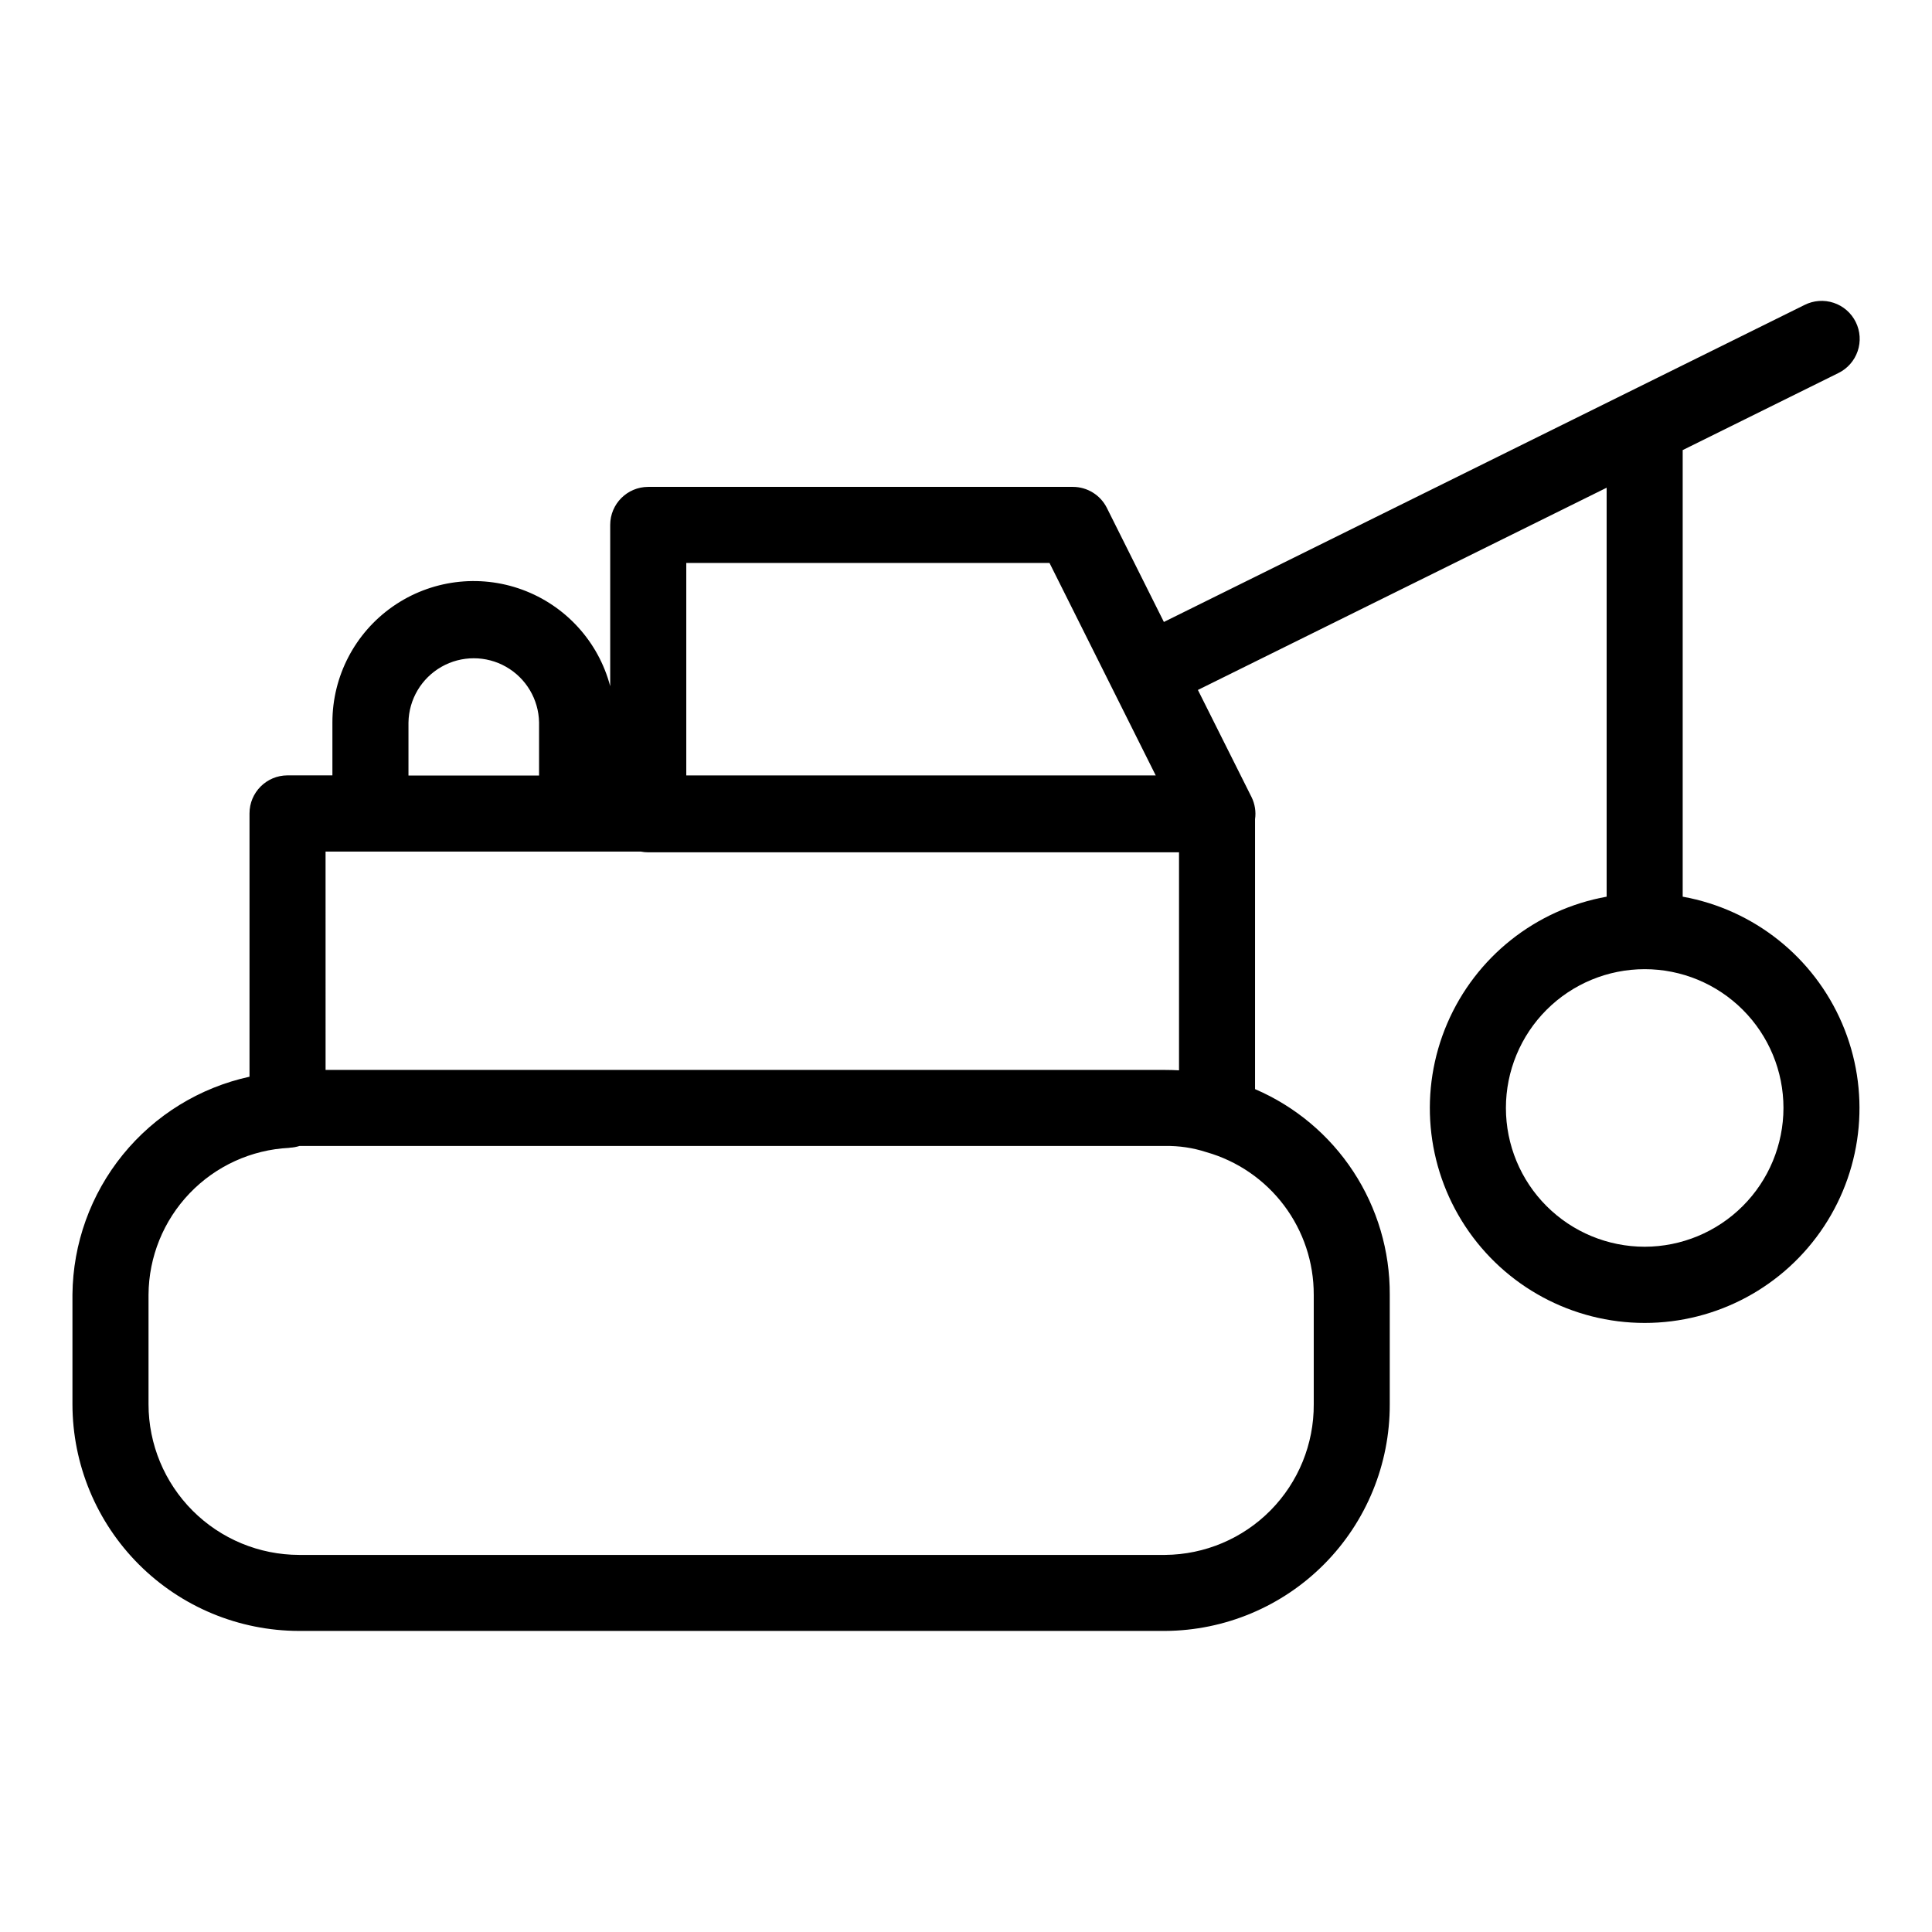
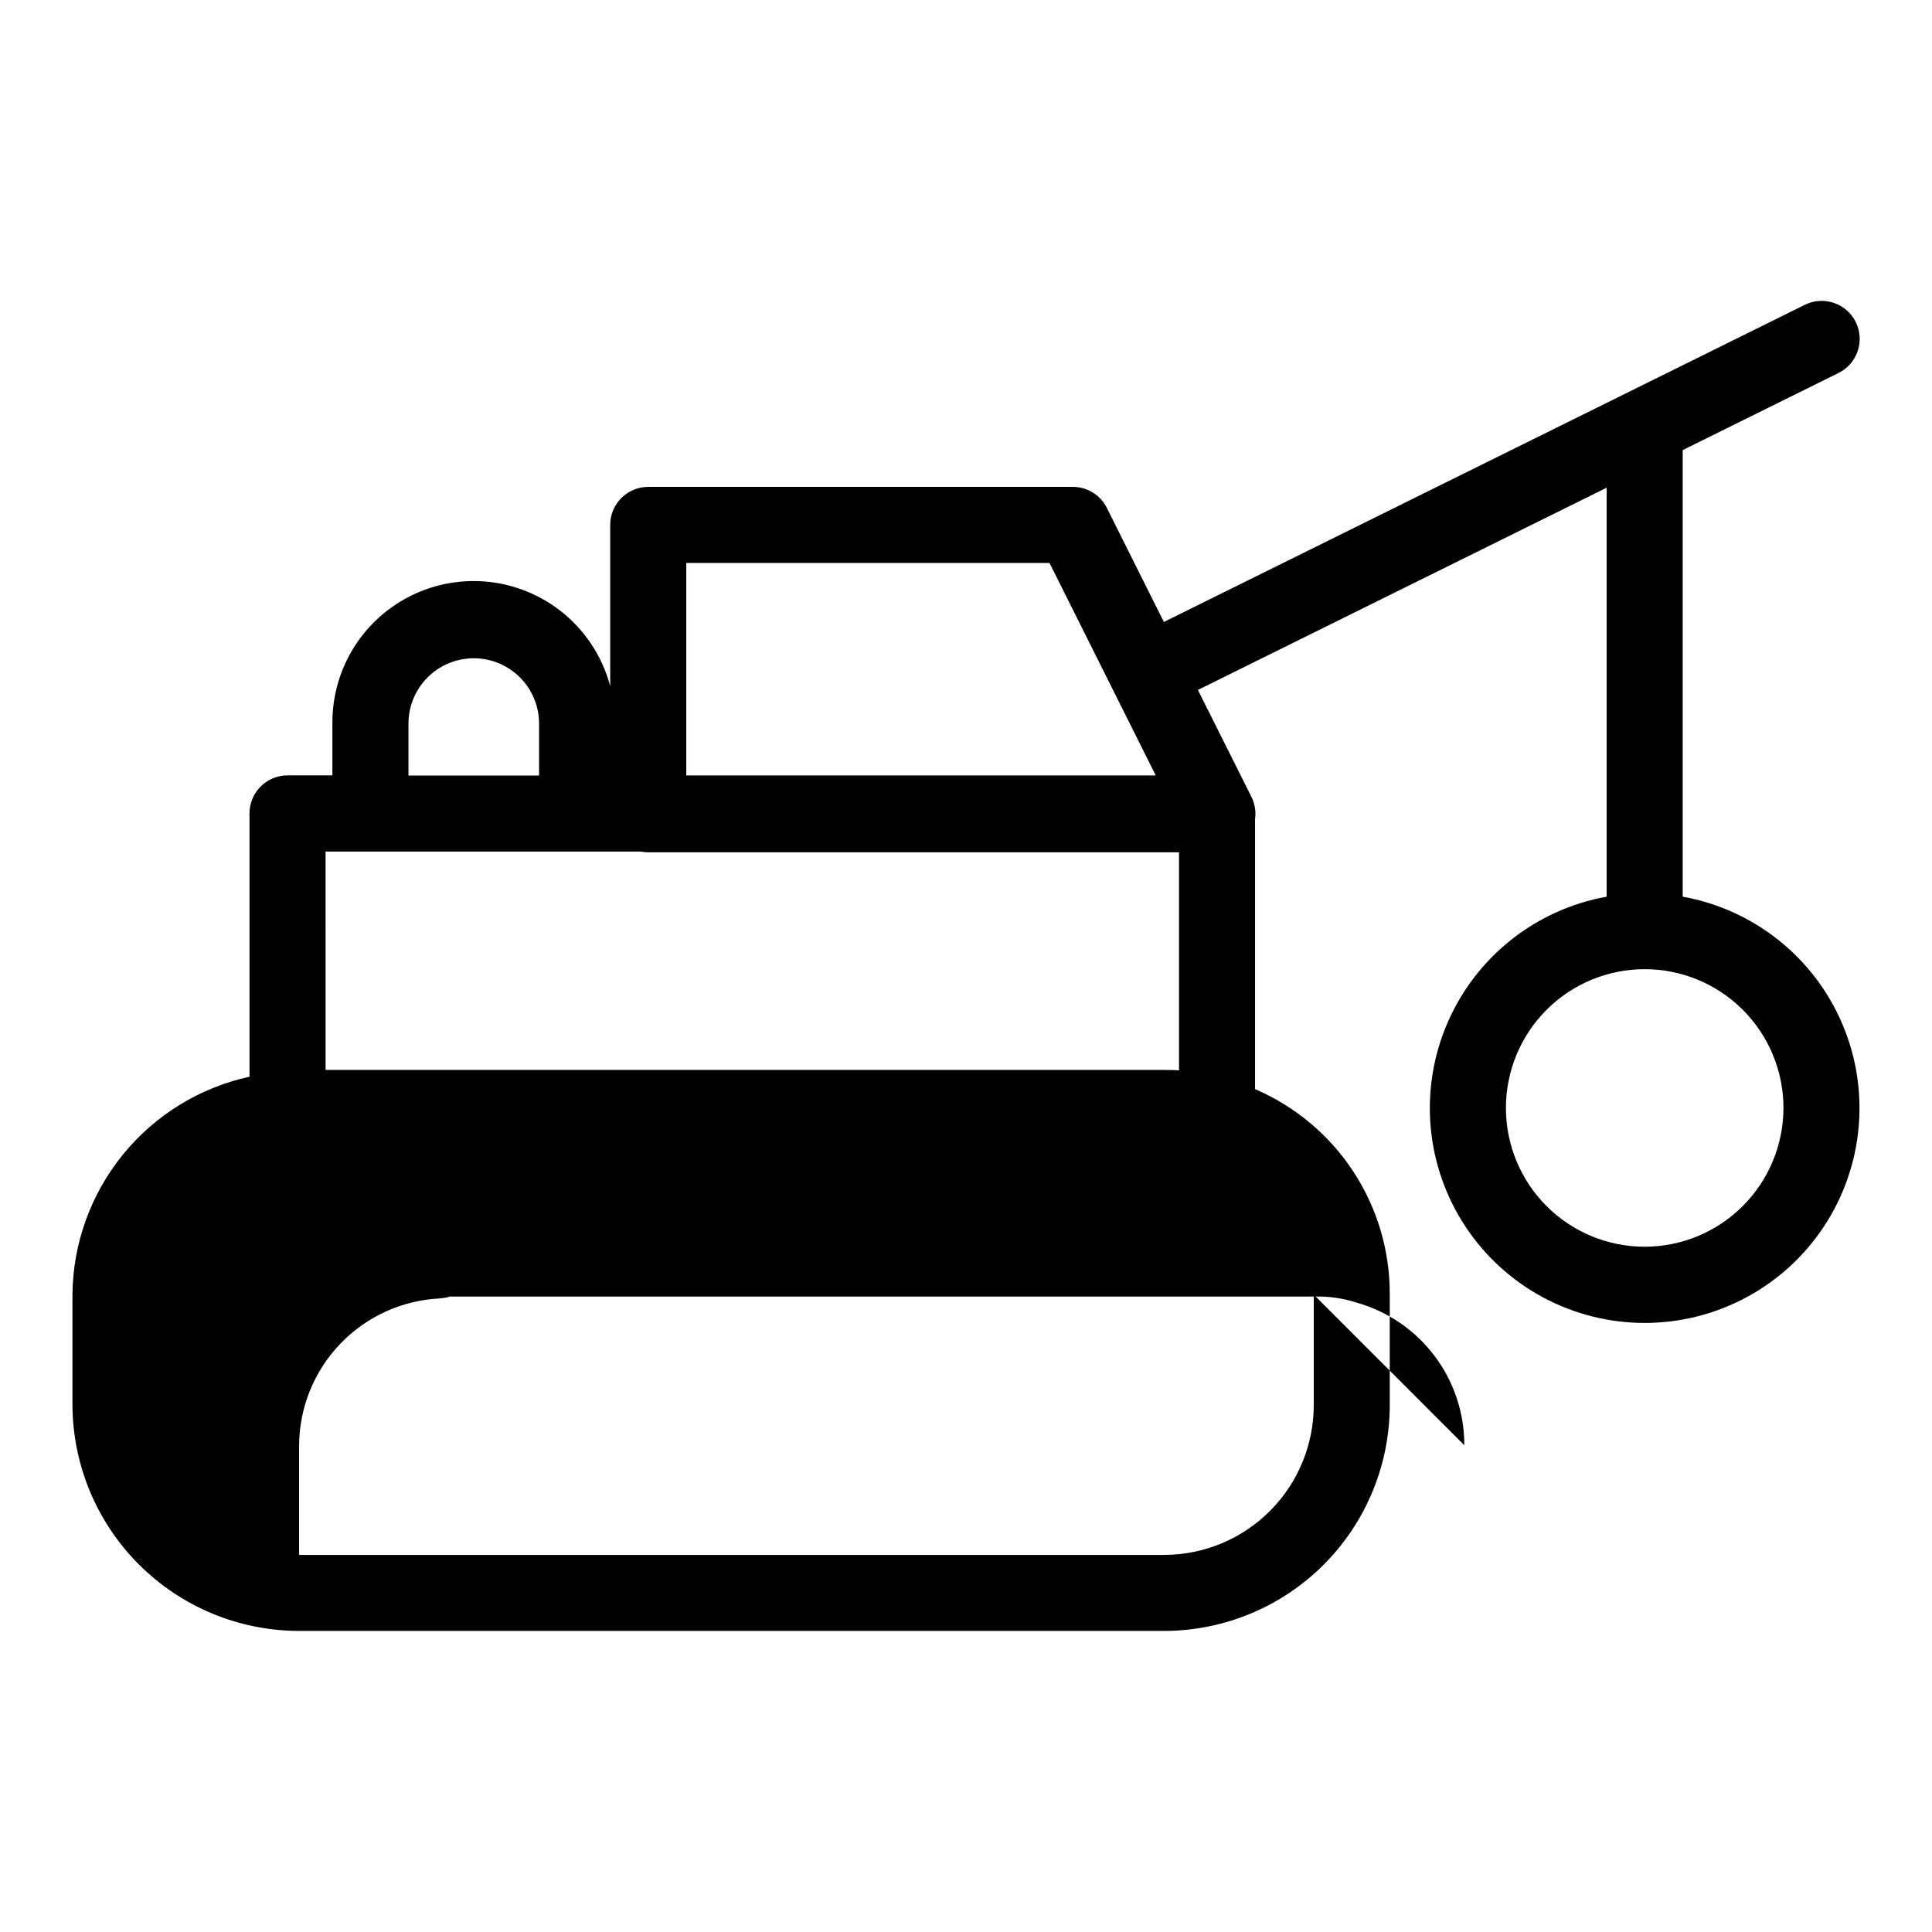
<svg xmlns="http://www.w3.org/2000/svg" fill="#000000" width="800px" height="800px" version="1.1" viewBox="144 144 512 512">
-   <path d="m589.93 381.64v-118.36l41.242-20.41c2.414-1.172 4.258-3.262 5.125-5.801 0.871-2.539 0.688-5.32-0.504-7.727-1.188-2.406-3.289-4.238-5.836-5.086-2.543-0.852-5.324-0.652-7.723 0.555l-169.79 84.016-15.113-30.23c-1.703-3.402-5.176-5.555-8.98-5.566h-112.56c-5.566 0-10.078 4.512-10.078 10.074v42.746c-3.125-11.824-11.828-21.371-23.309-25.578-11.48-4.207-24.293-2.539-34.316 4.461-10.023 7.004-15.996 18.461-15.996 30.688v14.062h-11.895c-5.562 0-10.074 4.512-10.074 10.074v69.785c-13.207 2.883-25.043 10.168-33.57 20.66-8.523 10.492-13.23 23.566-13.352 37.086v29.07c0.02 15.922 6.352 31.184 17.609 42.441 11.262 11.262 26.523 17.594 42.445 17.613h229.5c15.855-0.086 31.027-6.457 42.191-17.715 11.164-11.258 17.402-26.488 17.355-42.34v-29.07c0.055-11.582-3.301-22.922-9.648-32.605-6.348-9.684-15.41-17.285-26.051-21.852v-71.543c0.285-1.98-0.031-4.004-0.91-5.809l-14.234-28.434 108.32-53.594v108.38c-18.836 3.387-34.707 16.012-42.25 33.602-7.539 17.59-5.738 37.789 4.797 53.77 10.535 15.977 28.395 25.59 47.531 25.59s36.992-9.613 47.527-25.59c10.535-15.98 12.336-36.18 4.797-53.77-7.539-17.59-23.414-30.215-42.25-33.602zm-167.8-88.453 28.152 56.312-124.41-0.004v-56.309zm-169.88 42.27c0.105-6.113 3.426-11.715 8.738-14.742 5.309-3.023 11.824-3.023 17.133 0 5.312 3.027 8.633 8.629 8.738 14.742v14.062h-34.609zm-21.973 34.215h83.52c0.664 0.133 1.34 0.199 2.016 0.199h140.64v57.777c-1.207-0.07-2.438-0.105-3.691-0.105h-222.48zm261.88 117.42v29.07c0.055 10.512-4.062 20.613-11.445 28.094-7.387 7.481-17.438 11.727-27.949 11.809h-229.5c-10.578-0.016-20.719-4.223-28.199-11.703-7.481-7.481-11.691-17.621-11.703-28.199v-29.07c0.066-10.012 3.961-19.621 10.887-26.852 6.922-7.234 16.352-11.543 26.352-12.043 0.086 0 0.168-0.039 0.25-0.047 0.855-0.043 1.703-0.195 2.519-0.457h229.39c3.715-0.066 7.414 0.484 10.945 1.637 8.207 2.332 15.43 7.285 20.566 14.102 5.137 6.816 7.906 15.125 7.883 23.66zm87.703-12.695c-9.754 0-19.109-3.875-26.008-10.773-6.894-6.898-10.77-16.25-10.77-26.008 0-9.754 3.875-19.105 10.77-26.004 6.898-6.898 16.254-10.773 26.008-10.773s19.109 3.875 26.004 10.773c6.898 6.898 10.773 16.25 10.773 26.004-0.012 9.754-3.891 19.102-10.785 25.996-6.894 6.894-16.242 10.773-25.992 10.785z" />
+   <path d="m589.93 381.64v-118.36l41.242-20.41c2.414-1.172 4.258-3.262 5.125-5.801 0.871-2.539 0.688-5.32-0.504-7.727-1.188-2.406-3.289-4.238-5.836-5.086-2.543-0.852-5.324-0.652-7.723 0.555l-169.79 84.016-15.113-30.23c-1.703-3.402-5.176-5.555-8.98-5.566h-112.56c-5.566 0-10.078 4.512-10.078 10.074v42.746c-3.125-11.824-11.828-21.371-23.309-25.578-11.48-4.207-24.293-2.539-34.316 4.461-10.023 7.004-15.996 18.461-15.996 30.688v14.062h-11.895c-5.562 0-10.074 4.512-10.074 10.074v69.785c-13.207 2.883-25.043 10.168-33.57 20.66-8.523 10.492-13.23 23.566-13.352 37.086v29.07c0.02 15.922 6.352 31.184 17.609 42.441 11.262 11.262 26.523 17.594 42.445 17.613h229.5c15.855-0.086 31.027-6.457 42.191-17.715 11.164-11.258 17.402-26.488 17.355-42.34v-29.07c0.055-11.582-3.301-22.922-9.648-32.605-6.348-9.684-15.41-17.285-26.051-21.852v-71.543c0.285-1.98-0.031-4.004-0.91-5.809l-14.234-28.434 108.32-53.594v108.38c-18.836 3.387-34.707 16.012-42.25 33.602-7.539 17.59-5.738 37.789 4.797 53.77 10.535 15.977 28.395 25.59 47.531 25.59s36.992-9.613 47.527-25.59c10.535-15.98 12.336-36.18 4.797-53.77-7.539-17.59-23.414-30.215-42.25-33.602zm-167.8-88.453 28.152 56.312-124.41-0.004v-56.309zm-169.88 42.27c0.105-6.113 3.426-11.715 8.738-14.742 5.309-3.023 11.824-3.023 17.133 0 5.312 3.027 8.633 8.629 8.738 14.742v14.062h-34.609zm-21.973 34.215h83.52c0.664 0.133 1.34 0.199 2.016 0.199h140.64v57.777c-1.207-0.07-2.438-0.105-3.691-0.105h-222.48zm261.88 117.42v29.07c0.055 10.512-4.062 20.613-11.445 28.094-7.387 7.481-17.438 11.727-27.949 11.809h-229.5v-29.07c0.066-10.012 3.961-19.621 10.887-26.852 6.922-7.234 16.352-11.543 26.352-12.043 0.086 0 0.168-0.039 0.25-0.047 0.855-0.043 1.703-0.195 2.519-0.457h229.39c3.715-0.066 7.414 0.484 10.945 1.637 8.207 2.332 15.43 7.285 20.566 14.102 5.137 6.816 7.906 15.125 7.883 23.66zm87.703-12.695c-9.754 0-19.109-3.875-26.008-10.773-6.894-6.898-10.77-16.25-10.77-26.008 0-9.754 3.875-19.105 10.77-26.004 6.898-6.898 16.254-10.773 26.008-10.773s19.109 3.875 26.004 10.773c6.898 6.898 10.773 16.25 10.773 26.004-0.012 9.754-3.891 19.102-10.785 25.996-6.894 6.894-16.242 10.773-25.992 10.785z" />
</svg>